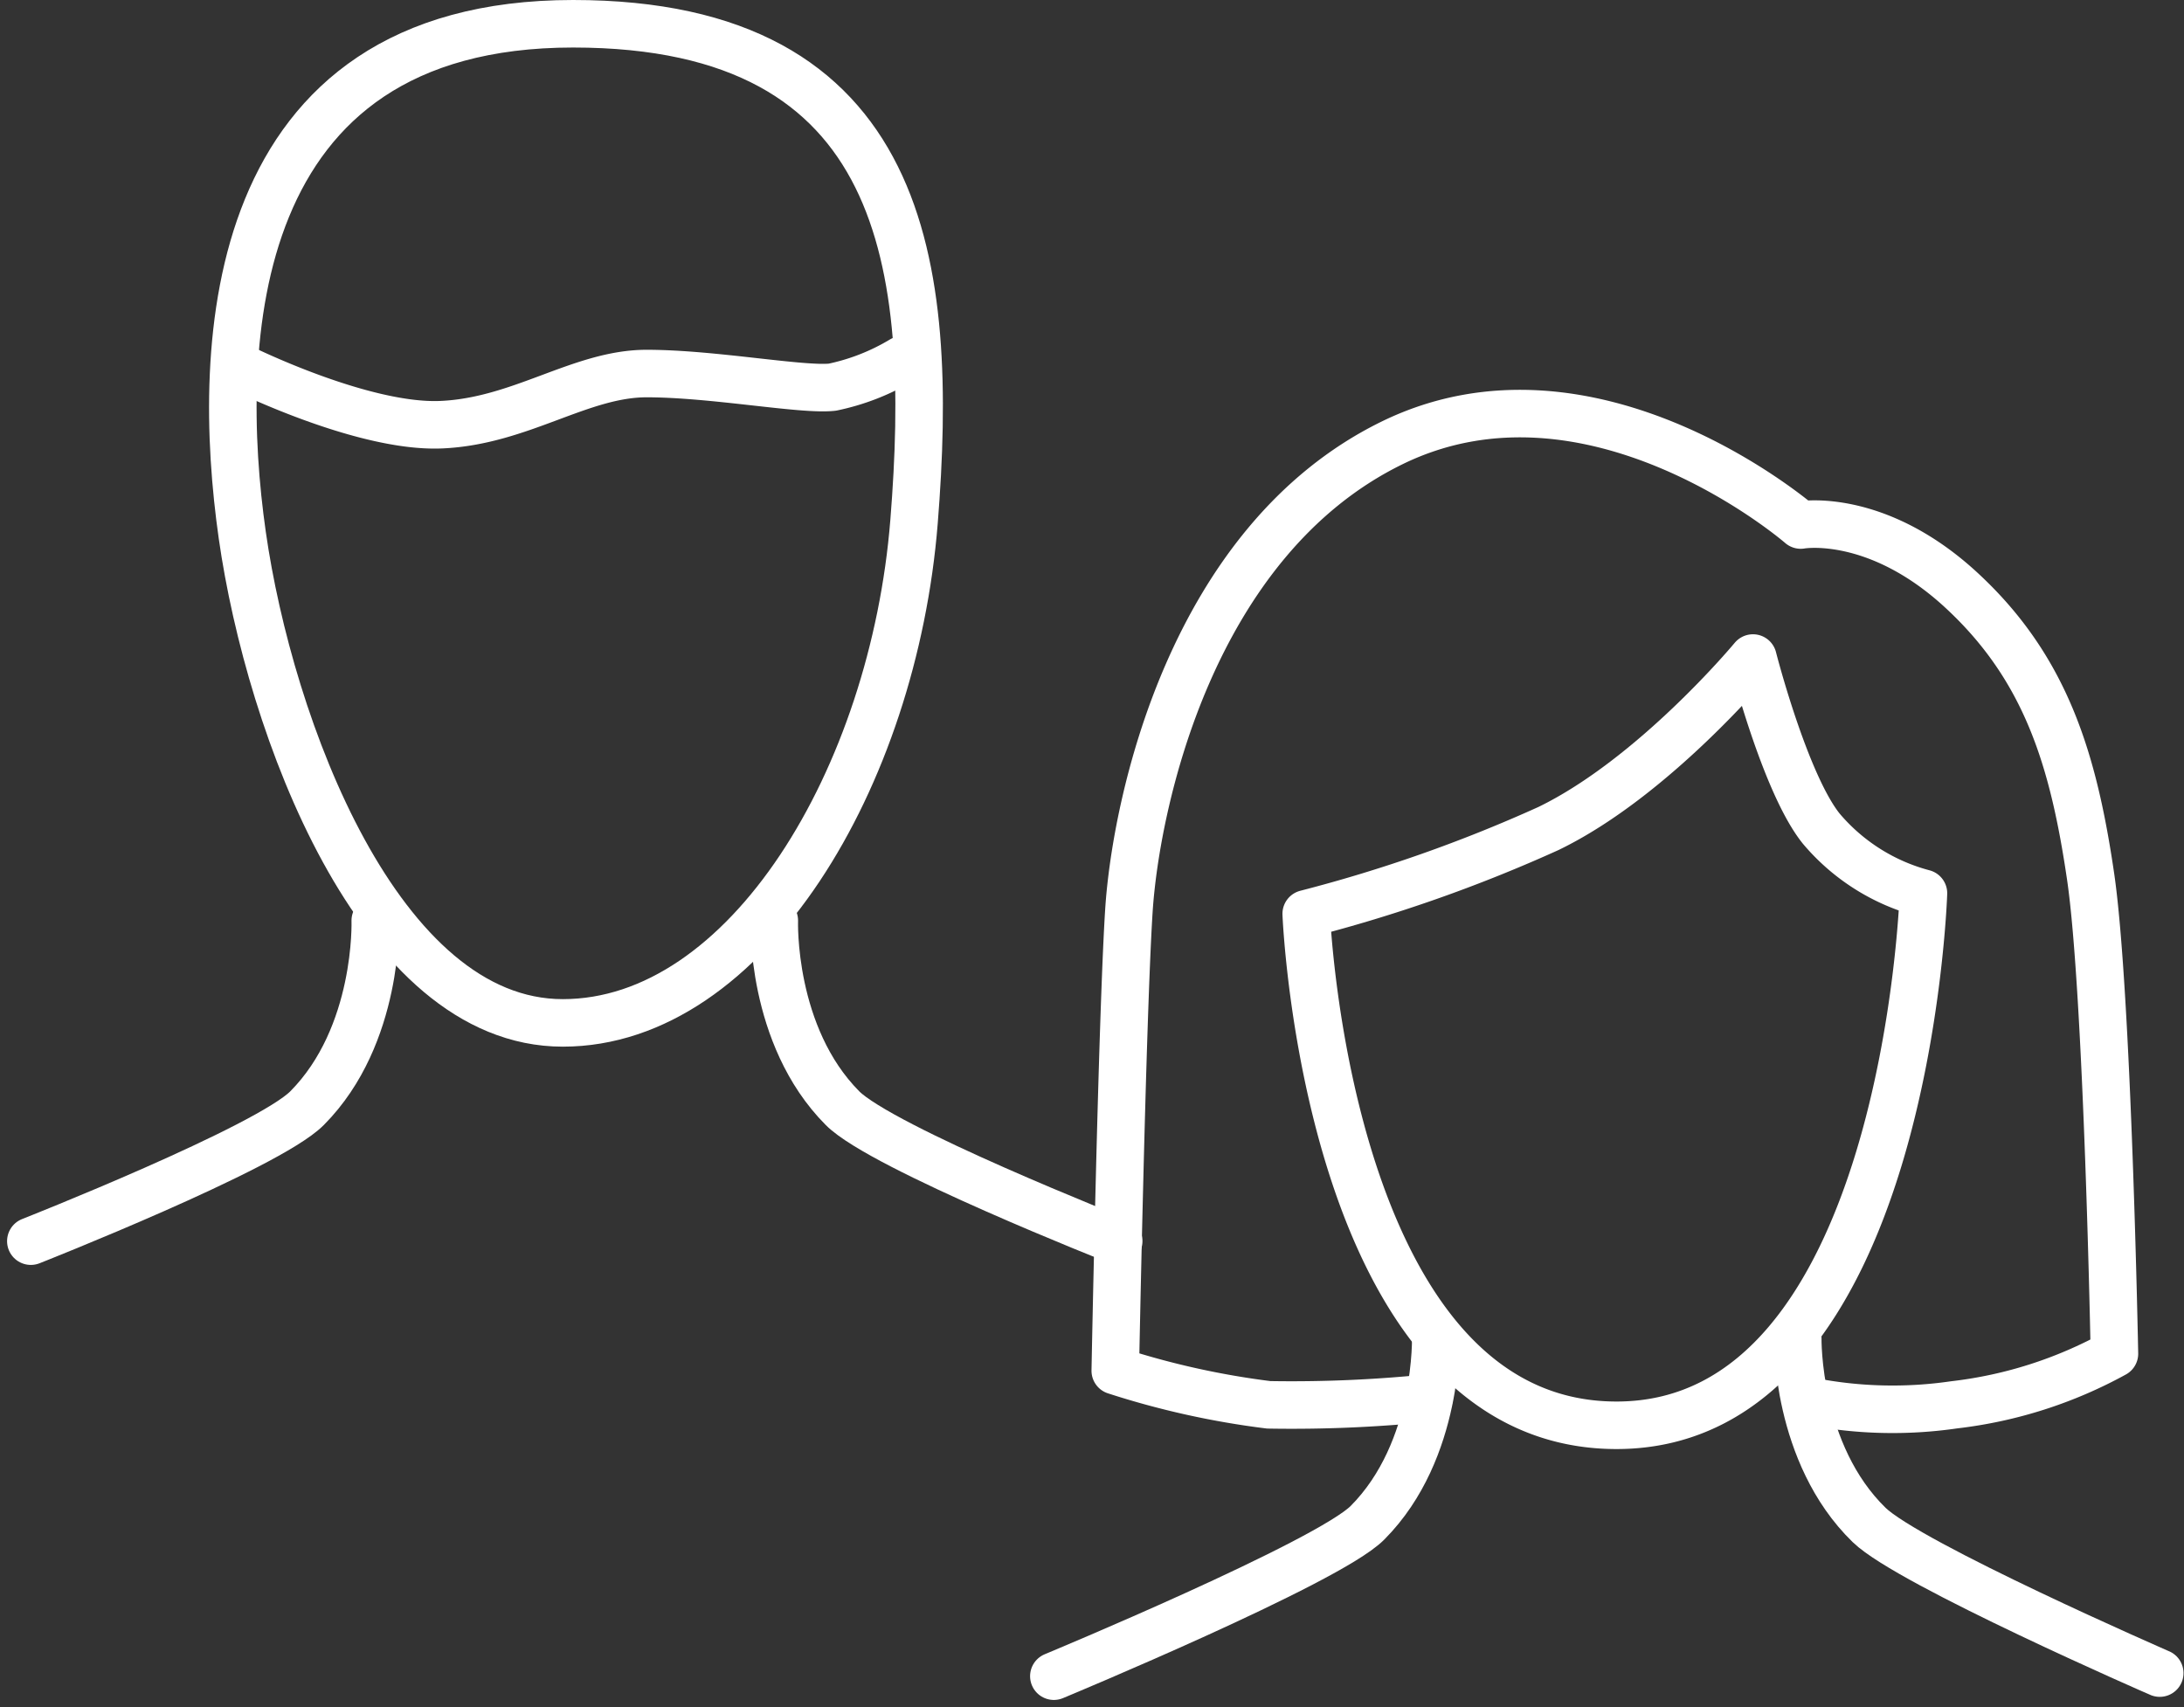
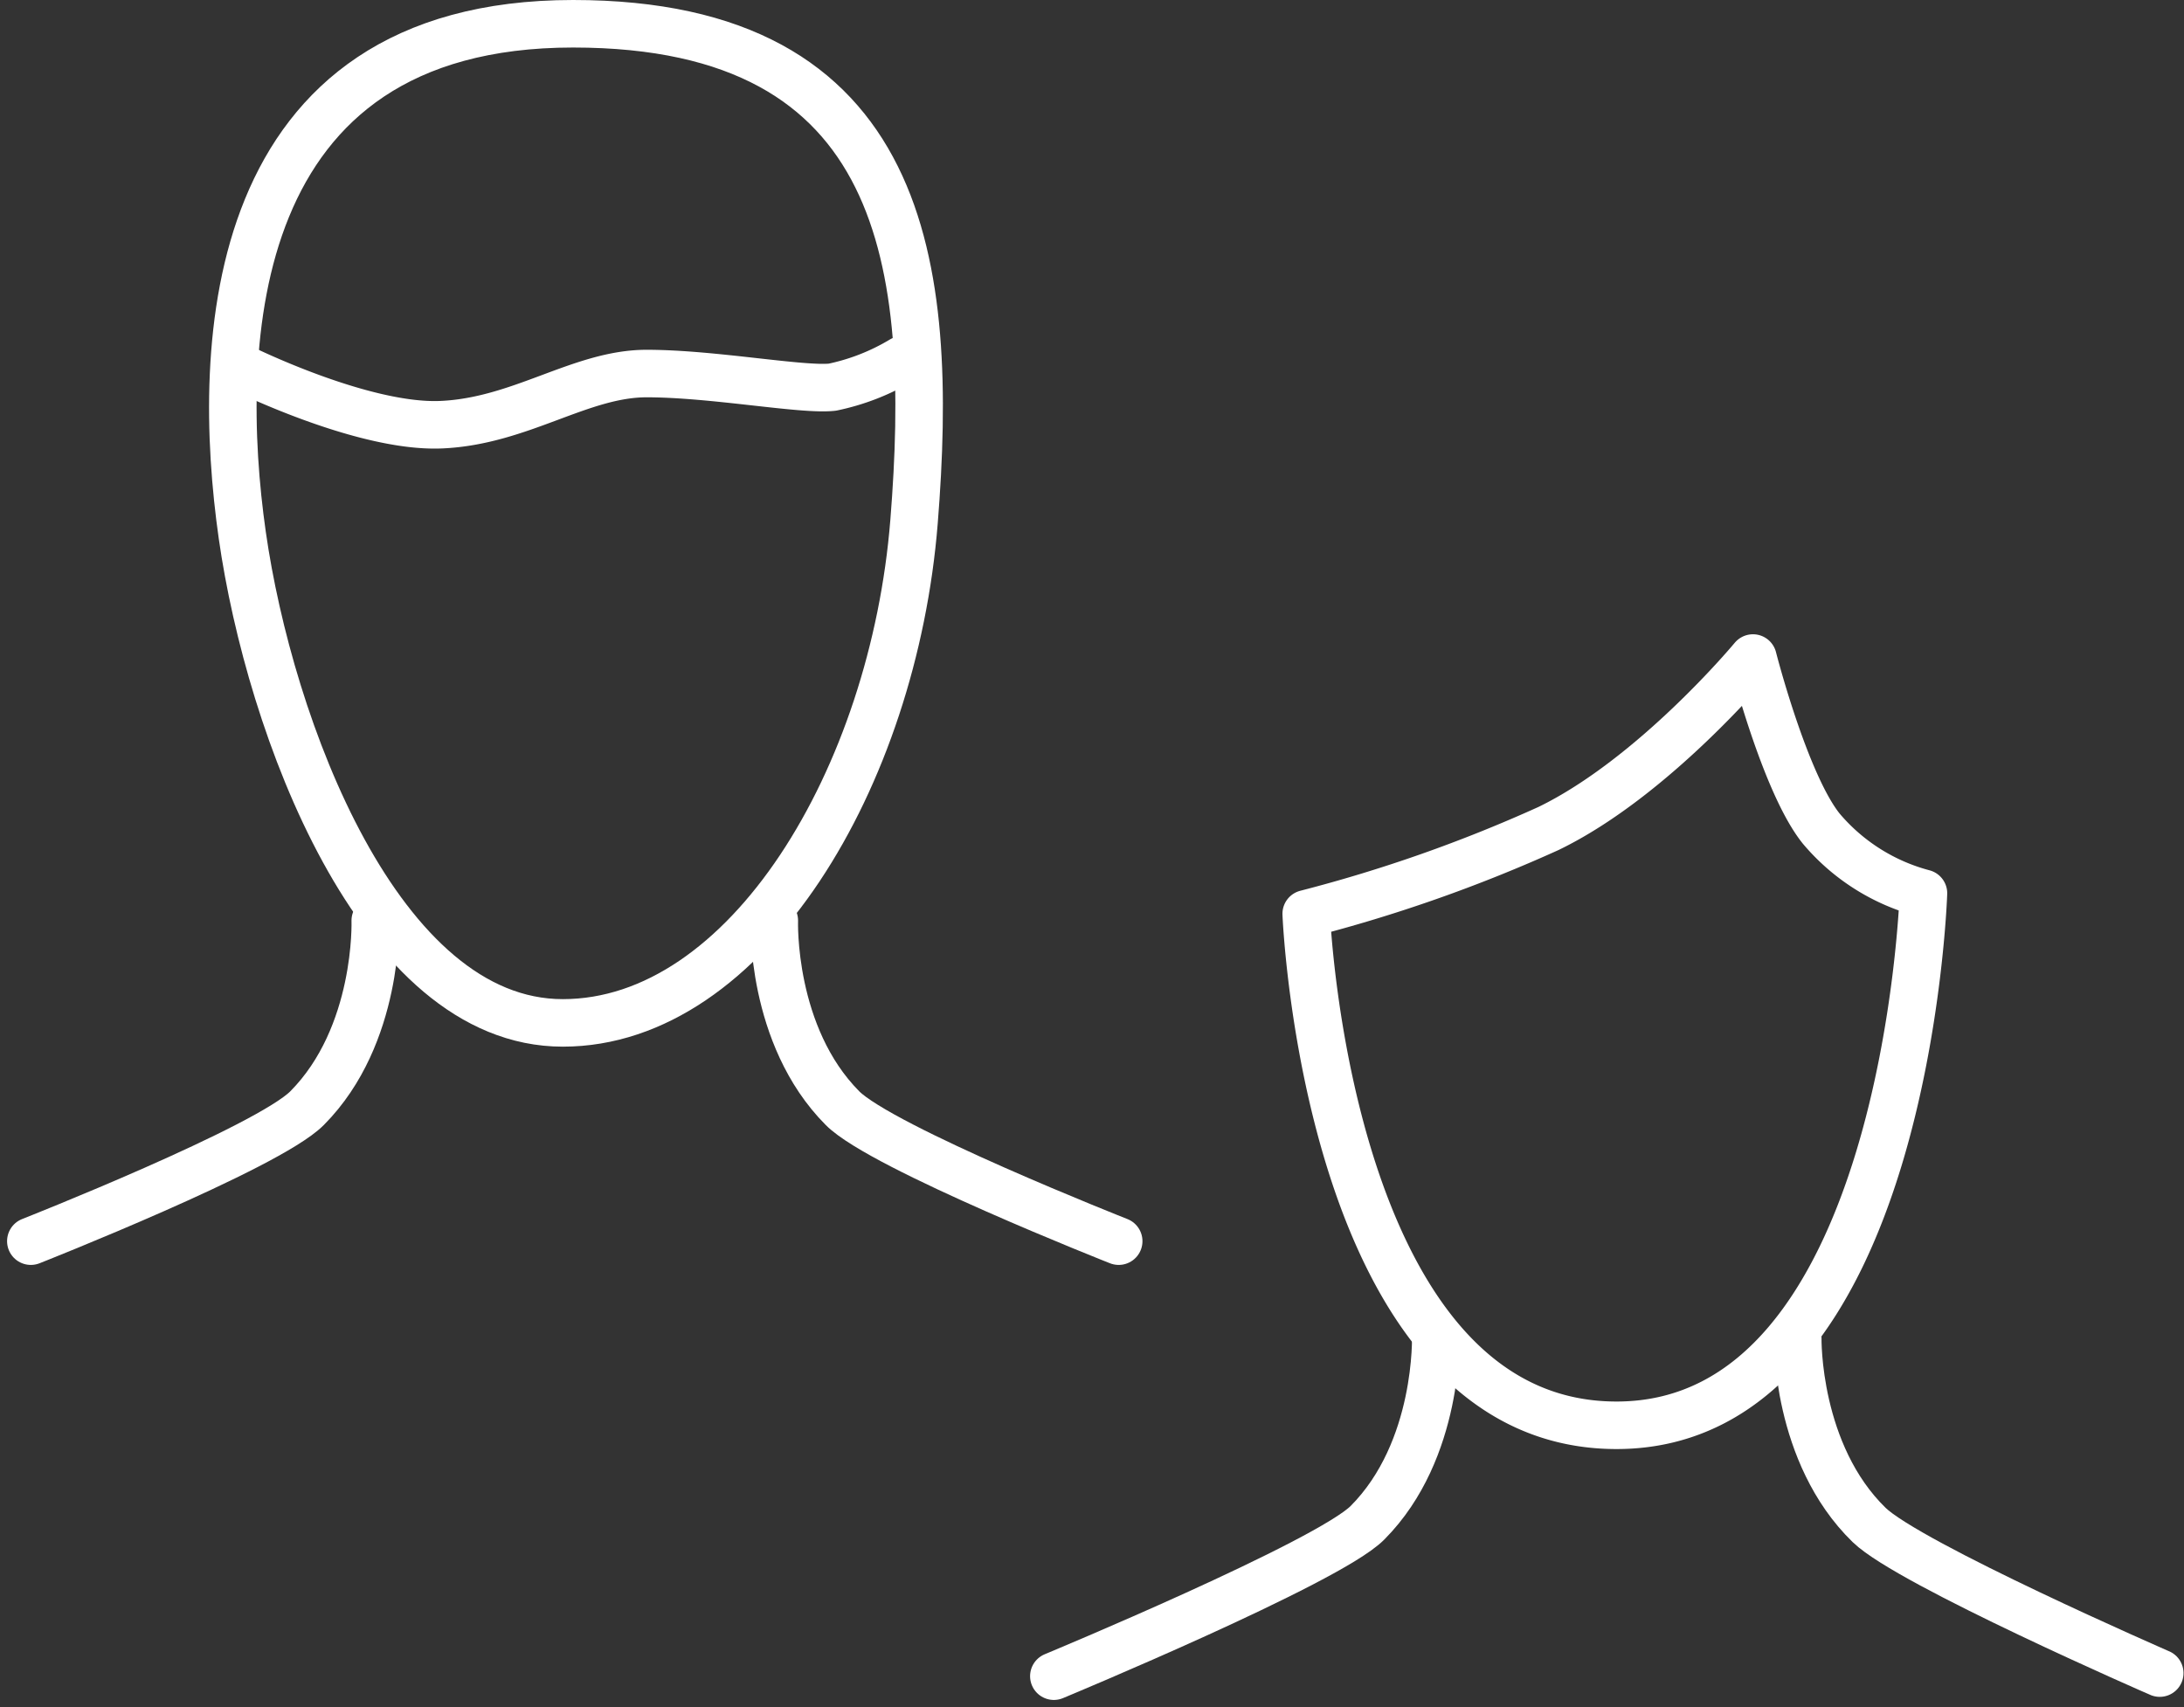
<svg xmlns="http://www.w3.org/2000/svg" width="137.865" height="107.77" viewBox="0 0 137.865 107.77">
  <rect x="0" y="0" width="137.865" height="107.77" fill="#333333" stroke="none" />
  <g transform="translate(1.946 1.5)">
    <g transform="translate(0)">
      <path d="M124.061,499.687s14.948-5.893,17.436-8.395c4.56-4.586,4.306-11.841,4.306-11.841" transform="translate(-124.061 -422.838)" fill="none" stroke="#fff" stroke-linecap="round" stroke-linejoin="round" stroke-width="3" />
      <path d="M149,510.537s17.315-7.183,19.8-9.687c4.562-4.586,4.306-11.839,4.306-11.839" transform="translate(-84.422 -406.227)" fill="none" stroke="#fff" stroke-linecap="round" stroke-linejoin="round" stroke-width="3" />
      <path d="M163.928,499.687s-14.946-5.893-17.434-8.395c-4.562-4.586-4.306-11.841-4.306-11.841" transform="translate(-95.256 -422.838)" fill="none" stroke="#fff" stroke-linecap="round" stroke-linejoin="round" stroke-width="3" />
      <path d="M22.484,21.5h0c-.035-.014-15.689-7.157-18.178-9.658C-.254,7.253,0,0,0,0" transform="matrix(1, -0.017, 0.017, 1, 111.538, 82.997)" fill="none" stroke="#fff" stroke-linecap="round" stroke-linejoin="round" stroke-width="3" />
      <path d="M150.463,457.587c-21.957,0-22.6,20.233-20.88,32.289s8.609,30.782,20.233,30.782,20.883-15.5,22.172-31.644S171.558,457.587,150.463,457.587Z" transform="translate(-116.235 -457.587)" fill="none" stroke="#fff" stroke-linecap="round" stroke-linejoin="round" stroke-width="3" />
      <path d="M129.133,465.665s7.744,3.876,12.767,3.661,8.789-3.229,12.976-3.229,9.839,1.075,11.722.86a14.079,14.079,0,0,0,4.4-1.722" transform="translate(-116 -444.017)" fill="none" stroke="#fff" stroke-linecap="round" stroke-linejoin="round" stroke-width="3" />
-       <path d="M194.413,529.448a26.936,26.936,0,0,0,9.042.215,27.57,27.57,0,0,0,10.117-3.229s-.43-22.817-1.507-30.137-2.8-13.13-8.18-18.081-10.116-4.091-10.116-4.091-13.133-11.409-25.834-5.166-16.144,22.82-16.574,29.492-.862,29.06-.862,29.06a52.162,52.162,0,0,0,9.687,2.152,85.127,85.127,0,0,0,10.119-.43" transform="translate(-82.044 -442.483)" fill="none" stroke="#fff" stroke-linecap="round" stroke-linejoin="round" stroke-width="3" />
      <path d="M183.354,473.05s-6.243,7.533-12.916,10.764a93.479,93.479,0,0,1-15.285,5.38s1.292,32.289,19.588,32.289S194.116,487.9,194.116,487.9a12.677,12.677,0,0,1-6.458-4.089C185.371,480.955,183.354,473.05,183.354,473.05Z" transform="translate(-74.644 -433.011)" fill="none" stroke="#fff" stroke-linecap="round" stroke-linejoin="round" stroke-width="3" />
    </g>
  </g>
</svg>